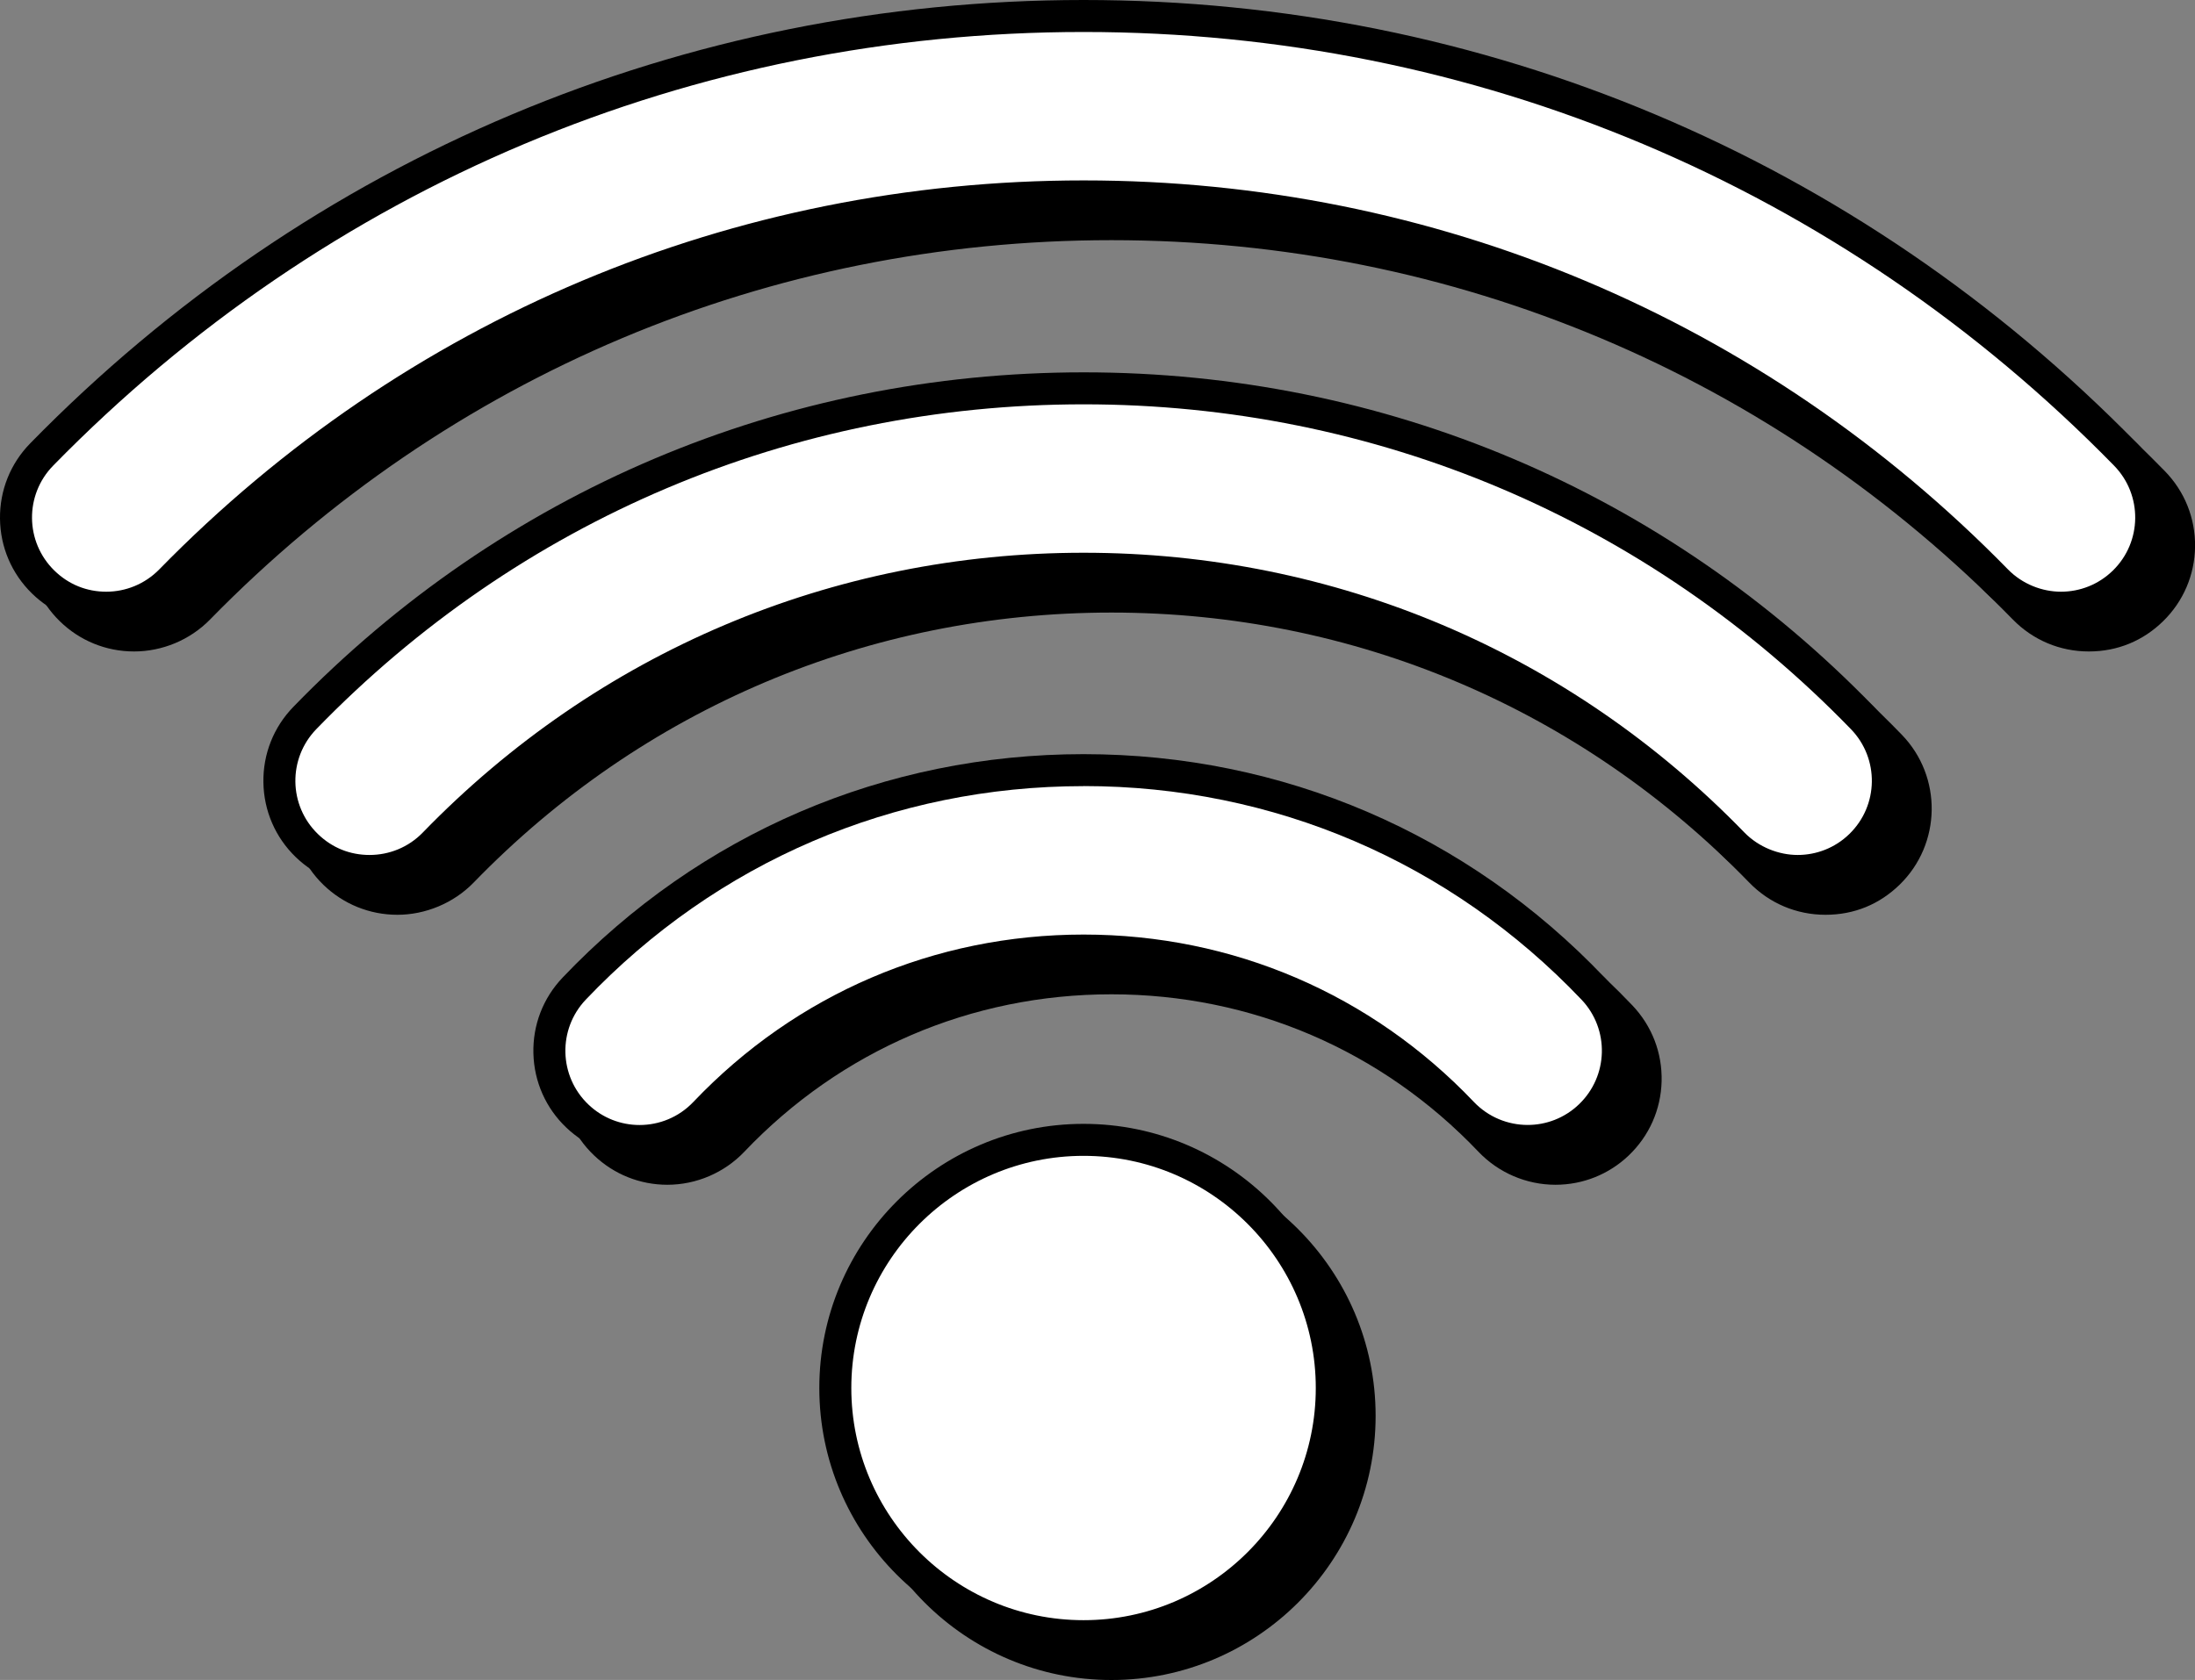
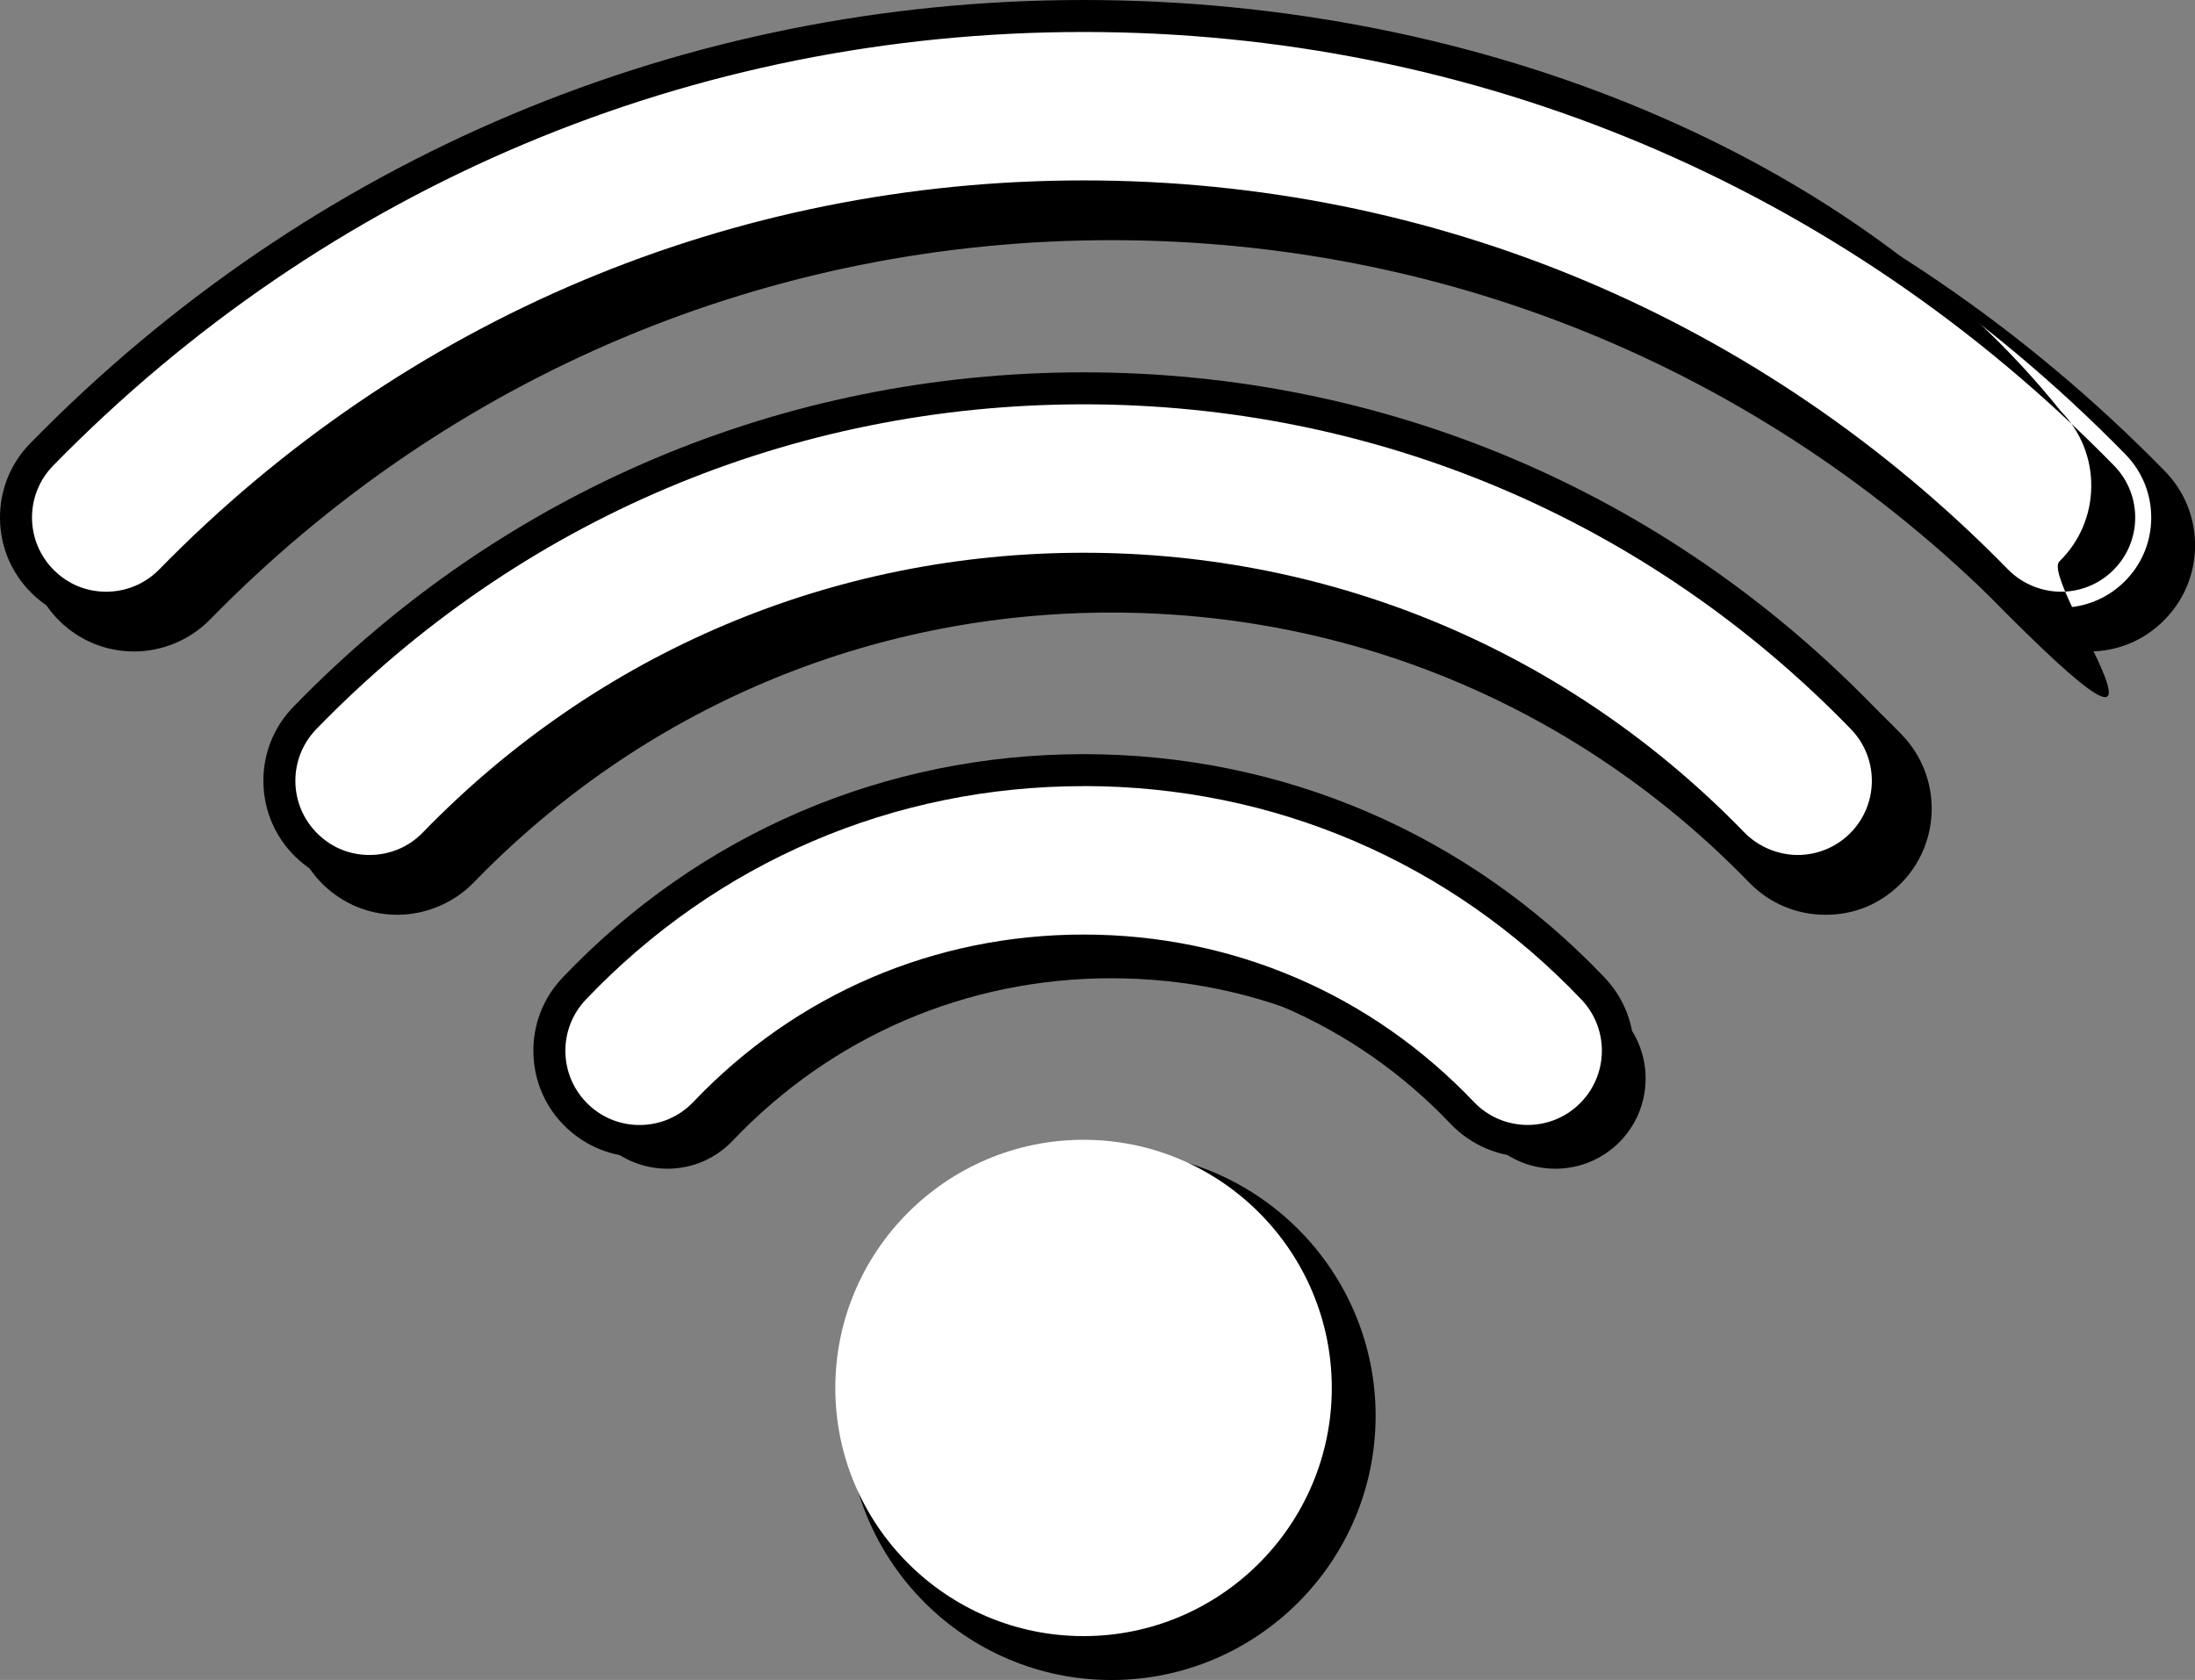
<svg xmlns="http://www.w3.org/2000/svg" id="Capa_2" viewBox="0 0 343 262.59">
  <rect x="0" y="0" width="343" height="262.59" fill="#808080" stroke="none" />
  <defs>
    <style>.cls-1{fill:#fff;}</style>
  </defs>
  <g id="Capa_1-2">
    <g>
      <g>
        <g>
          <path d="M173.67,260.09c-21.39,0-38.79-17.4-38.79-38.79s17.4-38.79,38.79-38.79,38.79,17.4,38.79,38.79-17.4,38.79-38.79,38.79Z" />
          <path d="M173.67,185.02c20.01,0,36.29,16.28,36.29,36.29s-16.28,36.29-36.29,36.29-36.29-16.28-36.29-36.29,16.28-36.29,36.29-36.29m0-5c-22.77,0-41.29,18.52-41.29,41.29s18.52,41.29,41.29,41.29,41.29-18.52,41.29-41.29-18.52-41.29-41.29-41.29h0Z" />
        </g>
        <g>
          <path d="M104.29,182.68c-3.63,0-7.08-1.38-9.72-3.89-5.63-5.36-5.85-14.3-.5-19.93,20.95-22.02,49.22-34.15,79.6-34.15s58.65,12.13,79.6,34.15c5.36,5.63,5.14,14.58-.5,19.94-2.63,2.5-6.08,3.88-9.72,3.88-3.9,0-7.53-1.56-10.22-4.38-15.58-16.37-36.59-25.39-59.17-25.39s-43.59,9.02-59.17,25.39c-2.69,2.83-6.32,4.38-10.22,4.38Z" />
-           <path d="M173.67,127.21c29.69,0,57.31,11.85,77.79,33.37,4.42,4.64,4.23,11.98-.41,16.4-2.24,2.14-5.12,3.2-7.99,3.2-3.07,0-6.13-1.21-8.41-3.6-16.05-16.87-37.71-26.16-60.98-26.16s-44.93,9.29-60.98,26.16c-2.28,2.4-5.34,3.61-8.41,3.61-2.87,0-5.75-1.06-7.99-3.2-4.64-4.42-4.82-11.76-.41-16.4,20.48-21.52,48.1-33.37,77.79-33.37m0-5c-31.07,0-59.98,12.4-81.41,34.92-3.06,3.21-4.68,7.42-4.57,11.86,.11,4.43,1.94,8.56,5.15,11.61,3.1,2.95,7.16,4.58,11.44,4.58,4.53,0,8.91-1.88,12.03-5.16,15.1-15.87,35.47-24.61,57.36-24.61s42.26,8.74,57.36,24.61c3.12,3.28,7.5,5.16,12.03,5.16,4.28,0,8.34-1.62,11.44-4.57,3.21-3.06,5.04-7.18,5.15-11.61,.11-4.43-1.51-8.64-4.57-11.86-21.43-22.52-50.34-34.92-81.41-34.92h0Z" />
        </g>
        <g>
          <path d="M285.25,140.49c-3.85,0-7.44-1.52-10.12-4.28-26.87-27.71-62.9-42.96-101.45-42.96s-74.58,15.26-101.45,42.96c-2.68,2.76-6.27,4.28-10.12,4.28s-7.17-1.41-9.81-3.98c-2.7-2.62-4.22-6.14-4.28-9.91s1.35-7.33,3.98-10.03c32.23-33.23,75.45-51.53,121.7-51.53s89.47,18.3,121.7,51.53c2.62,2.7,4.03,6.27,3.98,10.03-.06,3.77-1.58,7.28-4.28,9.91-2.65,2.56-6.13,3.98-9.82,3.98Z" />
          <path d="M173.67,67.55c45.57,0,88.15,18.03,119.9,50.77,4.46,4.6,4.35,11.94-.25,16.4-2.25,2.18-5.17,3.27-8.07,3.27s-6.05-1.18-8.33-3.52c-27.34-28.19-64.01-43.72-103.25-43.72s-75.9,15.53-103.25,43.72c-2.27,2.34-5.3,3.52-8.33,3.52s-5.82-1.09-8.07-3.27c-4.6-4.46-4.71-11.81-.25-16.4,31.75-32.74,74.33-50.77,119.9-50.77m0-5c-46.93,0-90.79,18.57-123.49,52.29-6.37,6.57-6.21,17.1,.36,23.47,3.12,3.02,7.22,4.68,11.56,4.68s8.76-1.79,11.92-5.04c26.39-27.22,61.79-42.2,99.66-42.2s73.26,14.99,99.66,42.2c3.15,3.25,7.39,5.04,11.92,5.04s8.44-1.66,11.56-4.68c6.57-6.37,6.73-16.9,.36-23.47-32.7-33.72-76.56-52.29-123.49-52.29h0Z" />
        </g>
        <g>
          <path d="M20.95,99.34c-3.71,0-7.21-1.43-9.86-4.02-2.69-2.63-4.2-6.16-4.24-9.92s1.39-7.32,4.02-10.02C54.09,31.19,111.91,6.85,173.67,6.85s119.58,24.34,162.81,68.53c5.44,5.56,5.34,14.5-.22,19.94-2.65,2.59-6.15,4.02-9.86,4.02s-7.41-1.51-10.08-4.24c-37.87-38.72-88.53-60.05-142.64-60.05S68.9,56.38,31.03,95.1c-2.67,2.74-6.25,4.24-10.08,4.24Z" />
          <path d="M173.67,9.35c61.09,0,118.27,24.07,161.02,67.78,4.48,4.58,4.4,11.92-.18,16.4-2.26,2.21-5.18,3.31-8.11,3.31s-6.02-1.17-8.29-3.49c-38.35-39.21-89.64-60.8-144.43-60.8S67.59,54.14,29.24,93.35c-2.27,2.32-5.28,3.49-8.29,3.49s-5.85-1.1-8.11-3.31c-4.58-4.48-4.66-11.82-.18-16.4C55.4,33.42,112.59,9.35,173.67,9.35m0-5C111.23,4.35,52.78,28.96,9.08,73.63c-3.1,3.17-4.78,7.36-4.73,11.79,.05,4.43,1.82,8.58,4.99,11.68,3.12,3.05,7.24,4.73,11.61,4.73s8.72-1.77,11.87-4.99c37.4-38.24,87.42-59.3,140.86-59.3s103.46,21.06,140.86,59.3c3.15,3.22,7.36,4.99,11.87,4.99s8.49-1.68,11.61-4.73c3.17-3.1,4.94-7.25,4.99-11.68s-1.63-8.62-4.73-11.79C294.57,28.96,236.12,4.35,173.67,4.35h0Z" />
        </g>
      </g>
      <g>
        <g>
          <path class="cls-1" d="M169.32,255.74c-21.39,0-38.79-17.4-38.79-38.79s17.4-38.79,38.79-38.79,38.79,17.4,38.79,38.79-17.4,38.79-38.79,38.79Z" />
-           <path d="M169.32,180.67c20.01,0,36.29,16.28,36.29,36.29s-16.28,36.29-36.29,36.29-36.29-16.28-36.29-36.29,16.28-36.29,36.29-36.29m0-5c-22.77,0-41.29,18.52-41.29,41.29s18.52,41.29,41.29,41.29,41.29-18.52,41.29-41.29-18.52-41.29-41.29-41.29h0Z" />
        </g>
        <g>
          <path class="cls-1" d="M99.94,178.33c-3.63,0-7.08-1.38-9.72-3.89-2.73-2.6-4.28-6.1-4.38-9.86-.09-3.76,1.28-7.34,3.88-10.07,20.95-22.02,49.22-34.15,79.6-34.15s58.65,12.13,79.6,34.15c5.36,5.63,5.14,14.58-.5,19.94-2.63,2.5-6.08,3.88-9.72,3.88-3.9,0-7.53-1.56-10.22-4.38-15.58-16.37-36.59-25.39-59.17-25.39s-43.59,9.02-59.17,25.39c-2.69,2.83-6.32,4.38-10.22,4.38Z" />
          <path d="M169.33,122.87c29.69,0,57.31,11.85,77.79,33.37,4.42,4.64,4.23,11.98-.41,16.4-2.24,2.14-5.12,3.2-7.99,3.2-3.07,0-6.13-1.21-8.41-3.6-16.05-16.87-37.71-26.16-60.98-26.16s-44.93,9.29-60.98,26.16c-2.28,2.4-5.34,3.61-8.41,3.61-2.87,0-5.75-1.06-7.99-3.2-4.64-4.42-4.82-11.76-.41-16.4,20.48-21.52,48.1-33.37,77.79-33.37m0-5c-31.07,0-59.98,12.4-81.41,34.92-3.06,3.21-4.68,7.42-4.57,11.85,.11,4.43,1.94,8.56,5.15,11.61,3.1,2.95,7.16,4.58,11.44,4.58,4.53,0,8.91-1.88,12.03-5.16,15.1-15.87,35.47-24.61,57.36-24.61s42.26,8.74,57.36,24.61c3.12,3.28,7.5,5.16,12.03,5.16,4.28,0,8.34-1.62,11.44-4.57,3.21-3.06,5.04-7.18,5.15-11.61,.11-4.43-1.51-8.64-4.57-11.86-21.43-22.52-50.34-34.92-81.41-34.92h0Z" />
        </g>
        <g>
          <path class="cls-1" d="M280.9,136.14c-3.85,0-7.44-1.52-10.12-4.28-26.87-27.7-62.9-42.96-101.45-42.96s-74.58,15.26-101.45,42.96c-2.68,2.76-6.27,4.28-10.12,4.28s-7.17-1.41-9.81-3.98c-2.7-2.62-4.22-6.14-4.28-9.91-.06-3.77,1.35-7.33,3.98-10.03,32.23-33.23,75.45-51.53,121.7-51.53s89.47,18.3,121.7,51.53c5.41,5.58,5.27,14.53-.31,19.94-2.65,2.56-6.13,3.98-9.82,3.98Z" />
          <path d="M169.33,63.2c45.57,0,88.15,18.03,119.9,50.77,4.46,4.6,4.35,11.94-.25,16.4-2.25,2.19-5.17,3.27-8.07,3.27s-6.05-1.18-8.33-3.52c-27.34-28.19-64.01-43.72-103.25-43.72s-75.9,15.53-103.25,43.72c-2.27,2.35-5.3,3.52-8.33,3.52s-5.82-1.09-8.07-3.27c-4.6-4.46-4.71-11.8-.25-16.4,31.75-32.74,74.33-50.77,119.9-50.77m0-5c-46.93,0-90.79,18.57-123.49,52.29-3.09,3.18-4.75,7.38-4.68,11.81,.07,4.43,1.86,8.58,5.04,11.66,3.12,3.02,7.22,4.68,11.56,4.68s8.76-1.79,11.92-5.04c26.39-27.22,61.79-42.2,99.66-42.2s73.26,14.99,99.66,42.2c3.15,3.25,7.39,5.04,11.92,5.04s8.44-1.66,11.56-4.68c6.57-6.37,6.73-16.9,.36-23.47-32.7-33.72-76.56-52.29-123.49-52.29h0Z" />
        </g>
        <g>
          <path class="cls-1" d="M16.6,94.99c-3.71,0-7.21-1.43-9.86-4.02-5.56-5.44-5.66-14.38-.22-19.94C49.74,26.84,107.56,2.5,169.33,2.5s119.58,24.34,162.81,68.53c2.63,2.69,4.06,6.25,4.02,10.02-.04,3.77-1.55,7.29-4.24,9.92-2.65,2.59-6.15,4.02-9.86,4.02s-7.41-1.51-10.08-4.24c-37.87-38.72-88.53-60.05-142.64-60.05S64.55,52.03,26.68,90.75c-2.67,2.74-6.25,4.24-10.08,4.24Z" />
-           <path d="M169.33,5c61.09,0,118.27,24.07,161.02,67.78,4.48,4.58,4.4,11.92-.18,16.4-2.26,2.21-5.18,3.31-8.11,3.31s-6.02-1.17-8.29-3.49c-38.35-39.21-89.64-60.8-144.43-60.8S63.24,49.79,24.89,89c-2.27,2.32-5.28,3.49-8.29,3.49s-5.85-1.1-8.11-3.31c-4.58-4.48-4.66-11.82-.18-16.4C51.05,29.07,108.24,5,169.33,5m0-5C106.88,0,48.43,24.61,4.73,69.29,1.63,72.46-.05,76.64,0,81.08c.05,4.43,1.82,8.58,4.99,11.68,3.12,3.05,7.24,4.73,11.61,4.73s8.72-1.77,11.87-4.99c37.4-38.24,87.42-59.3,140.86-59.3s103.46,21.06,140.86,59.3c3.15,3.22,7.36,4.99,11.87,4.99s8.49-1.68,11.61-4.73c3.17-3.1,4.94-7.25,4.99-11.68,.05-4.43-1.63-8.62-4.73-11.79C290.22,24.61,231.77,0,169.33,0h0Z" />
+           <path d="M169.33,5c61.09,0,118.27,24.07,161.02,67.78,4.48,4.58,4.4,11.92-.18,16.4-2.26,2.21-5.18,3.31-8.11,3.31s-6.02-1.17-8.29-3.49c-38.35-39.21-89.64-60.8-144.43-60.8S63.24,49.79,24.89,89c-2.27,2.32-5.28,3.49-8.29,3.49s-5.85-1.1-8.11-3.31c-4.58-4.48-4.66-11.82-.18-16.4C51.05,29.07,108.24,5,169.33,5m0-5C106.88,0,48.43,24.61,4.73,69.29,1.63,72.46-.05,76.64,0,81.08c.05,4.43,1.82,8.58,4.99,11.68,3.12,3.05,7.24,4.73,11.61,4.73s8.72-1.77,11.87-4.99c37.4-38.24,87.42-59.3,140.86-59.3s103.46,21.06,140.86,59.3s8.49-1.68,11.61-4.73c3.17-3.1,4.94-7.25,4.99-11.68,.05-4.43-1.63-8.62-4.73-11.79C290.22,24.61,231.77,0,169.33,0h0Z" />
        </g>
      </g>
    </g>
  </g>
</svg>